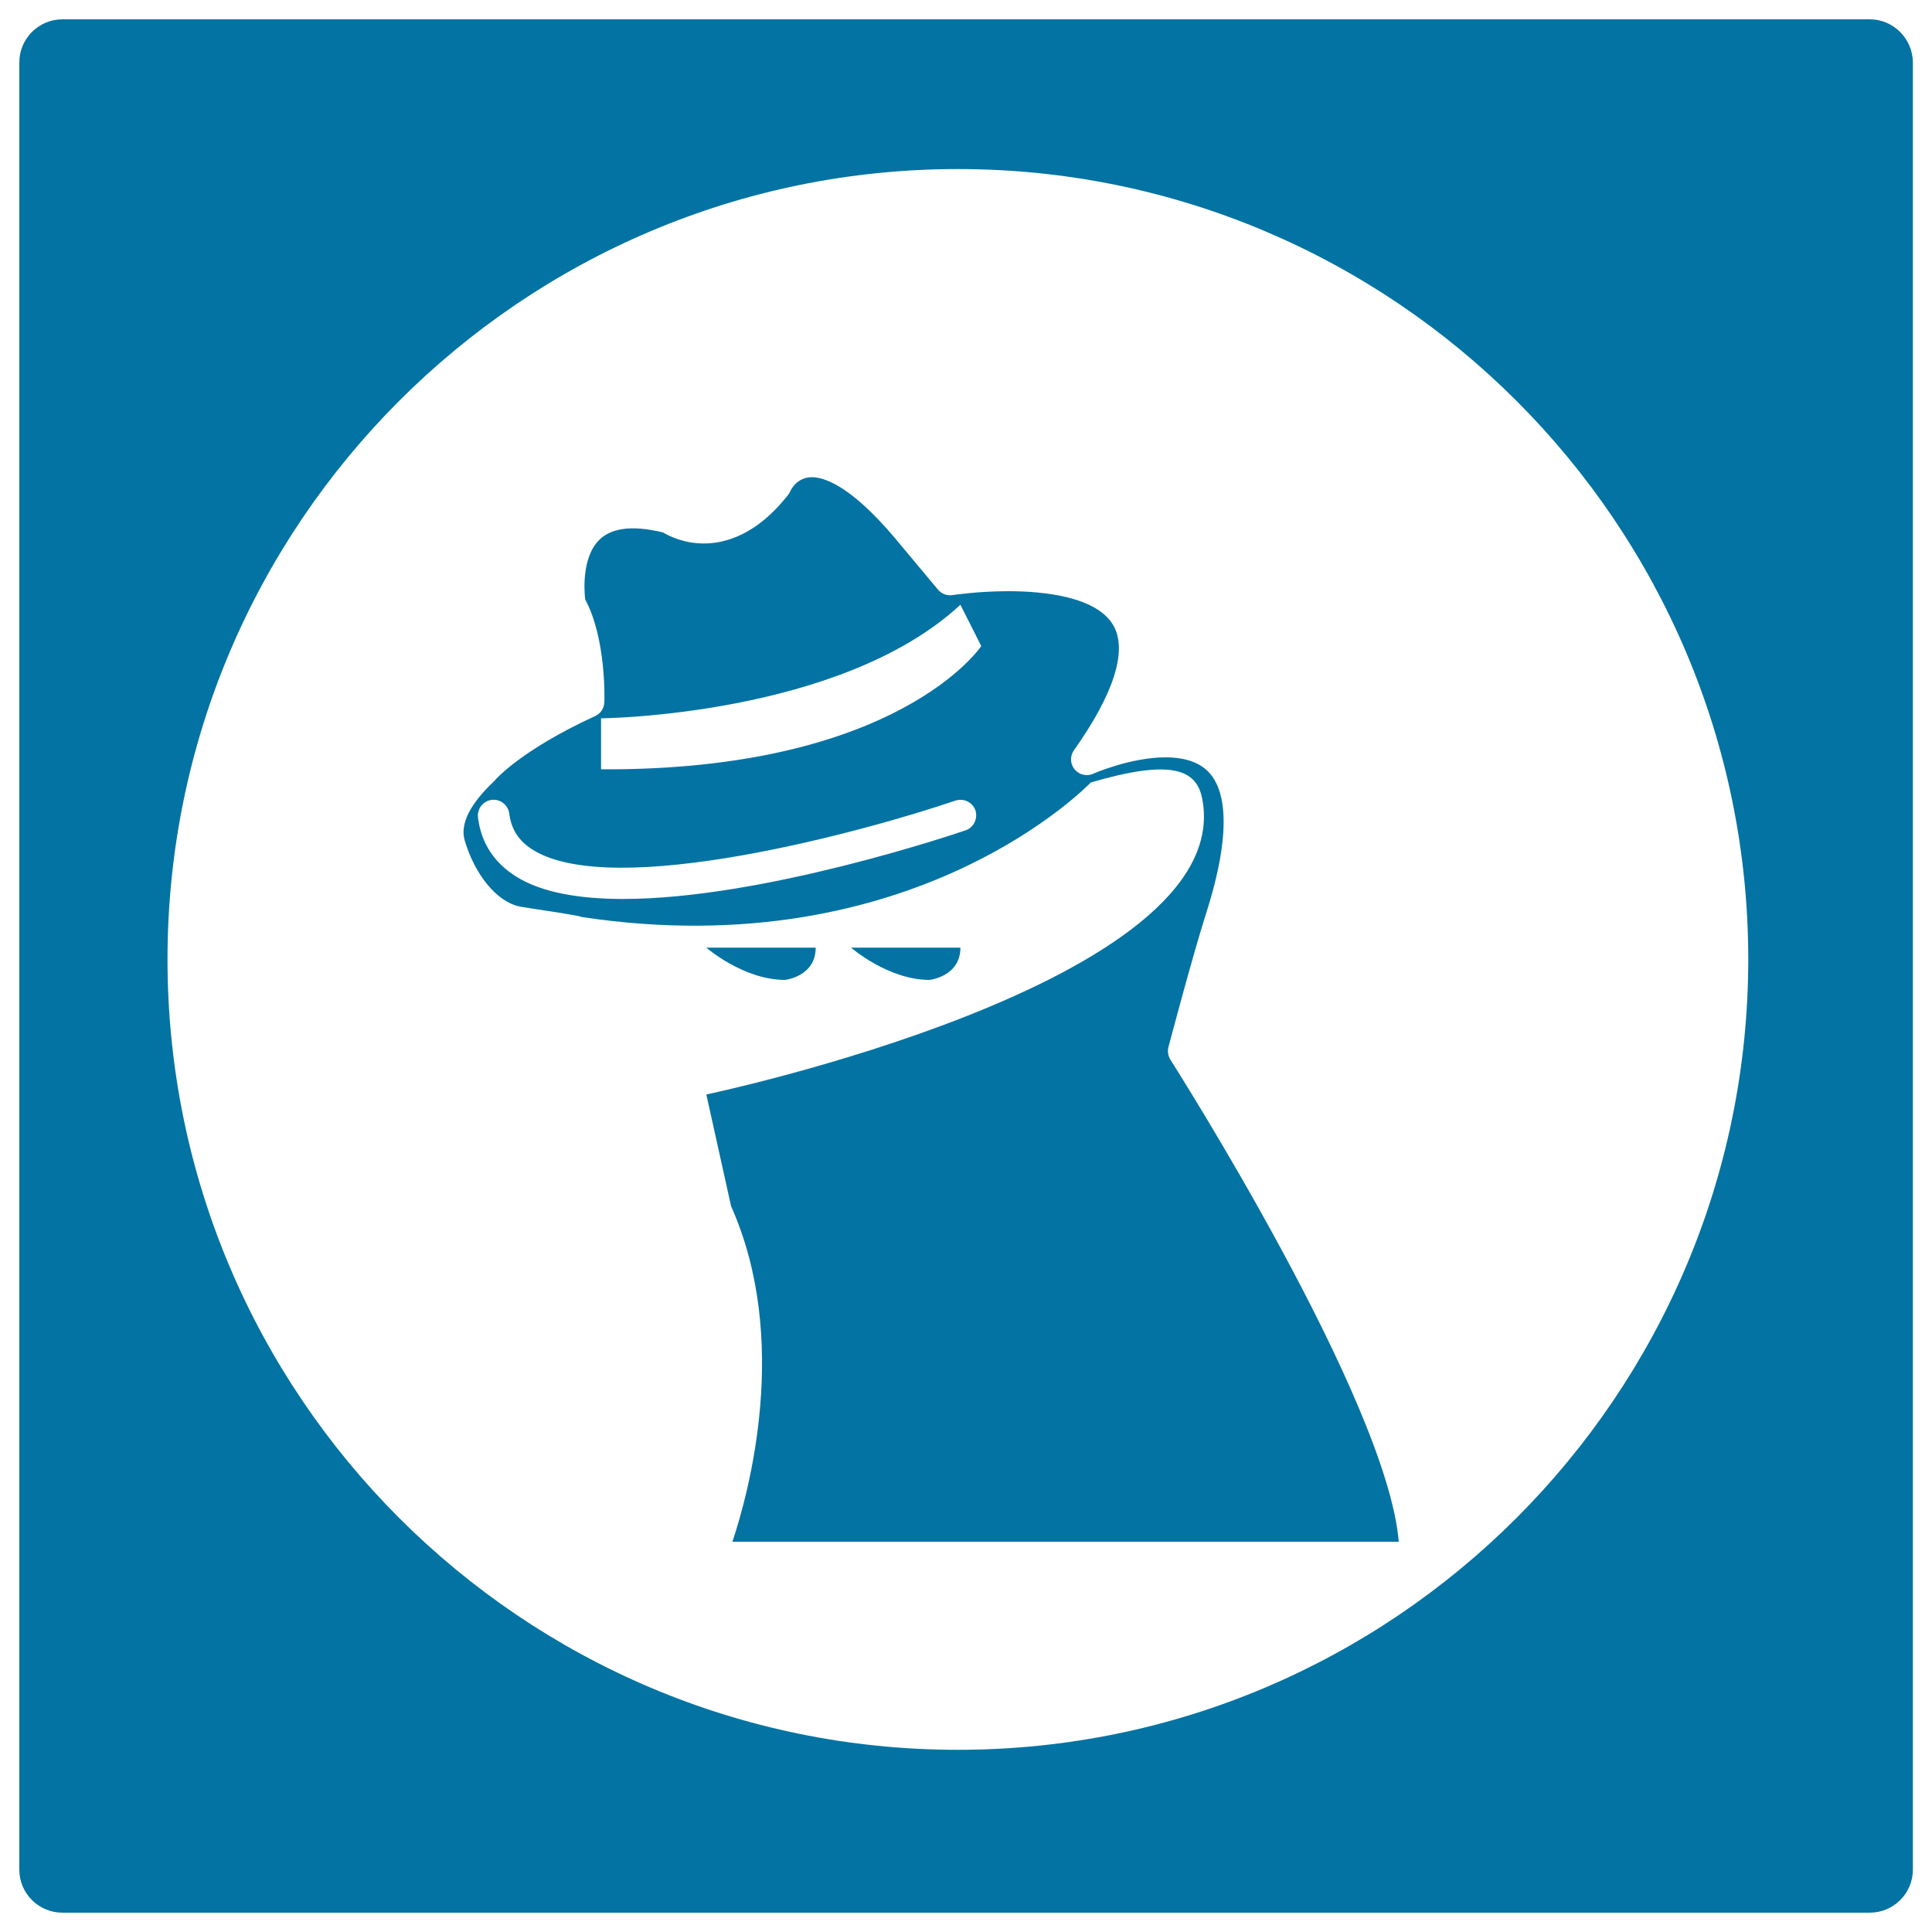
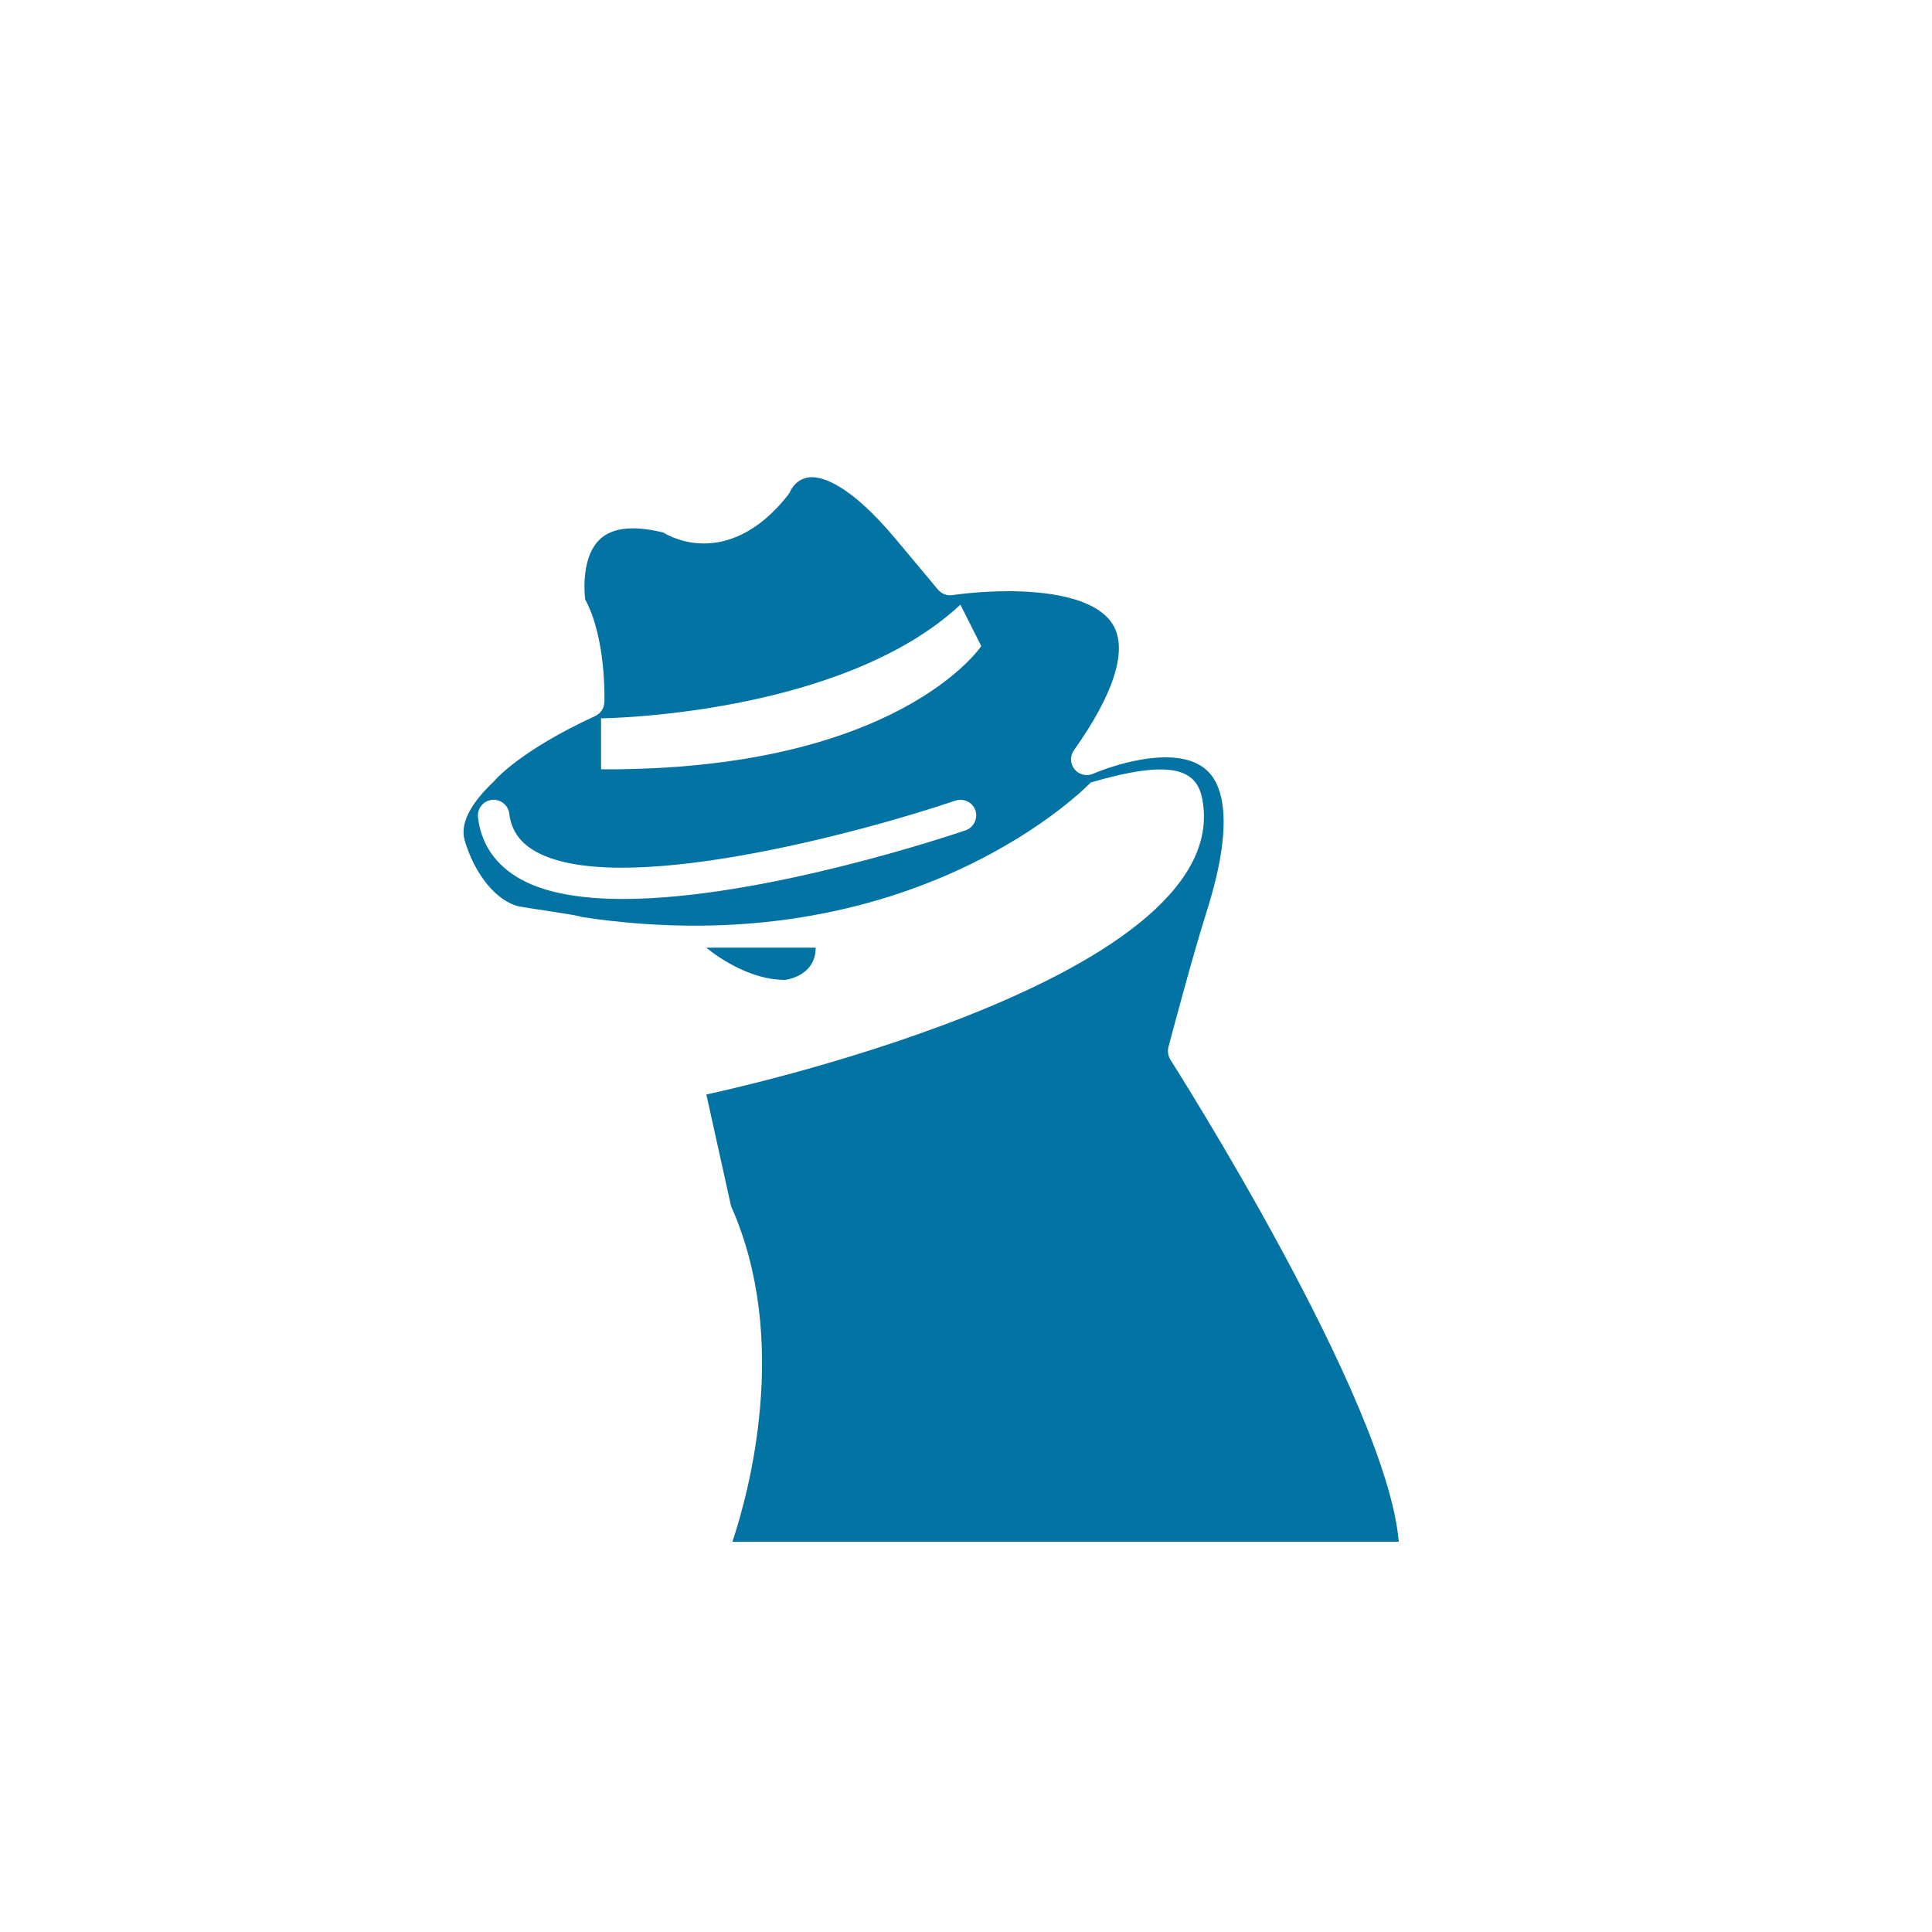
<svg xmlns="http://www.w3.org/2000/svg" viewBox="0 0 1000 1000" style="fill:#0273a2">
  <title>Robber SVG icon</title>
  <g>
-     <path d="M497.1,490.5h-56.6c0,0,19.2,16.7,40.6,16.7C481.1,507.2,497.1,505.5,497.1,490.5z" />
-     <path d="M422.2,490.5h-56.6c0,0,19.2,16.7,40.7,16.7C406.3,507.2,422.2,505.5,422.2,490.5z" />
-     <path d="M967.8,10H32.3C20,10,10,20,10,32.3v935.5C10,980,20,990,32.3,990h935.5c12.3,0,22.3-10,22.3-22.3V32.3C990,20,980,10,967.8,10z M495.8,905.7c-225.6,0-409.1-183.5-409.1-409.1c0-225.6,183.5-409.1,409.1-409.1c225.5,0,409.1,183.5,409.1,409.1C904.8,722.2,721.3,905.7,495.8,905.7z" />
+     <path d="M422.2,490.5h-56.6c0,0,19.2,16.7,40.7,16.7C406.3,507.2,422.2,505.5,422.2,490.5" />
    <path d="M604.8,541.9c0.5-1.9,12.4-46.9,19.4-68.9c13.9-43.4,9.4-62.7,3.2-71.2c-4.7-6.5-12.8-9.8-24.1-9.8c-18.1,0-37.3,8.4-37.5,8.5c-3.4,1.5-7.3,0.5-9.6-2.3c-2.3-2.8-2.5-6.9-0.3-9.9c20.3-28.7,27.5-50.7,20.8-63.8c-8.3-16.1-37.9-18.5-54.7-18.5c-15.9,0-28.8,2-28.9,2c-2.9,0.5-5.7-0.6-7.6-2.8l-22.3-26.7c-23.1-27.4-36.8-31.5-43-31.5c-7.6,0-10.8,6.4-11.1,7.2c-0.3,0.6-0.6,1.2-1,1.7c-16.3,21-32.8,25.4-43.7,25.4c-10.4,0-18-3.8-21.2-5.7c-16.4-4-27.9-2.4-34.2,5.1c-7.1,8.4-6.9,23.1-6.1,29.6c10.9,20.1,10,51.9,9.9,53.2c-0.1,3.1-1.9,5.8-4.7,7.1c-38.9,17.9-51.5,32.9-51.7,33c-0.2,0.3-0.5,0.6-0.7,0.8c-12.5,11.8-17.6,22.1-15.2,30.5c5.1,17.5,16.6,32.1,28.9,34.4c3.5,0.7,31.5,4.6,31.4,5.3C473.6,500.8,564.6,405,564.6,405c41.7-12.2,54.8-6.9,57.7,8.6c18.2,95.2-256.7,152.9-256.7,152.9l12.8,57.8c30.9,69.2,9.1,148.5,0.7,173.7H724c-6.2-73.8-117.1-247.7-118.2-249.5C604.6,546.5,604.2,544.1,604.8,541.9z M499.7,429.8c-5.5,1.9-105,35.5-177.1,35.5c-22.4,0-42.2-3.2-55.6-11.7c-11.4-7.2-18-17.4-19.6-30.5c-0.5-4.5,2.6-8.5,7.1-9.1c4.4-0.5,8.5,2.6,9.1,7.1c1,8.1,4.9,14.2,12.1,18.7c41.7,26.2,172.1-9.5,218.8-25.4c4.3-1.4,8.9,0.8,10.4,5.1C506.2,423.7,504,428.4,499.7,429.8z M311.1,398.2v-26.4c0,0,123.9-1.1,186-58.8l10.8,21.4C507.9,334.4,465.1,399,311.1,398.2z" />
  </g>
</svg>